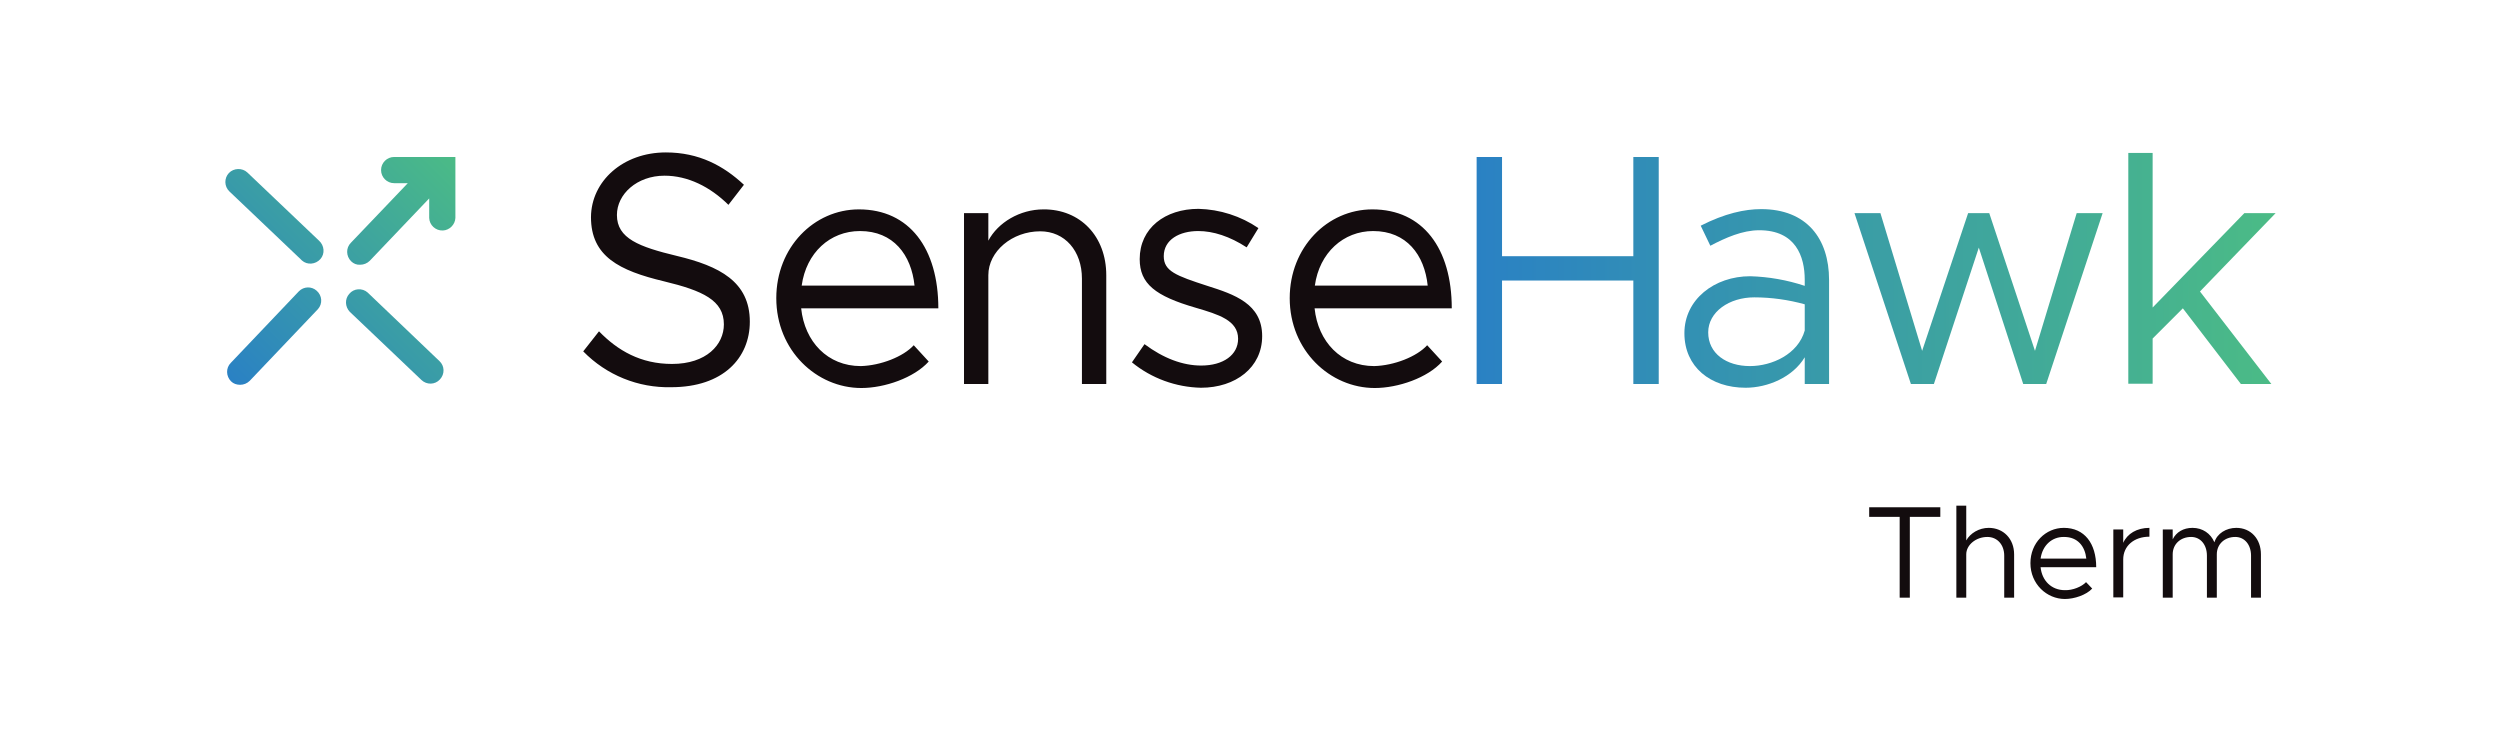
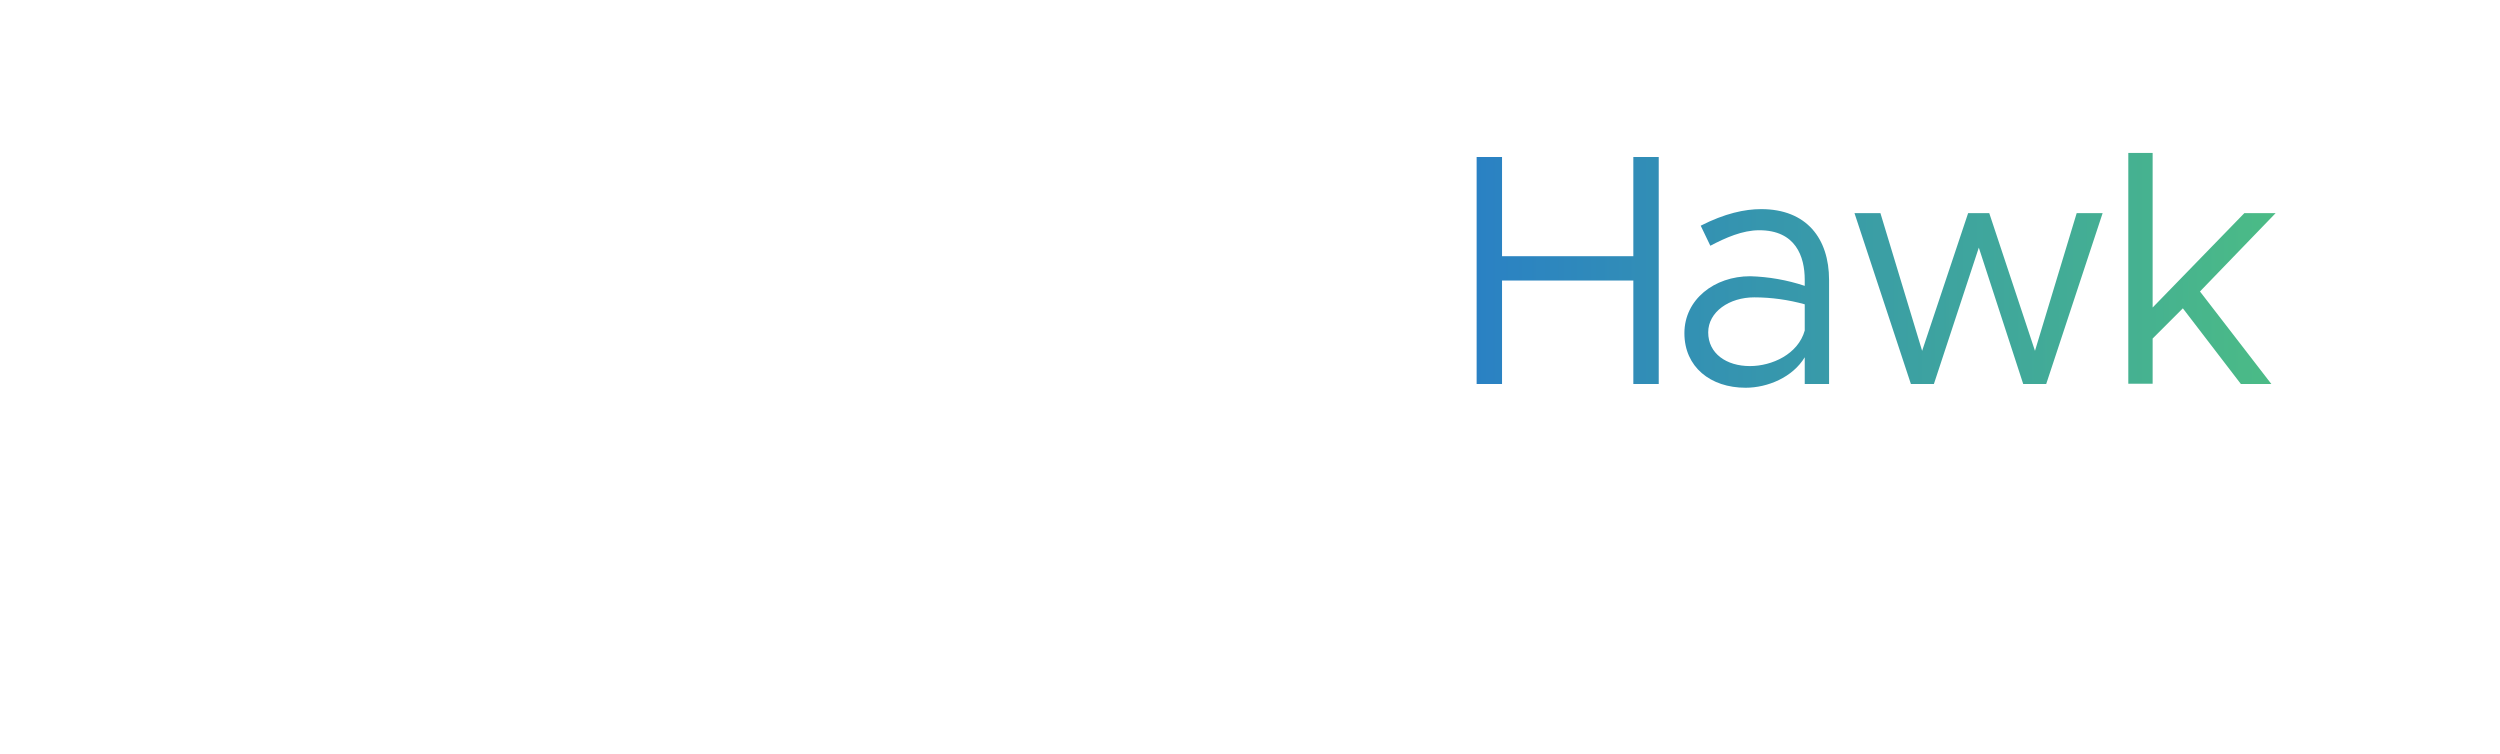
<svg xmlns="http://www.w3.org/2000/svg" xml:space="preserve" id="Layer_1" x="0" y="0" version="1.1" viewBox="0 0 934.9 281.9">
  <style>.st1{fill:#130c0e}</style>
  <g id="Layer_1_1_">
-     <path d="M710.4 193.3H699v-3.6h26.6v3.6h-11.4v30.2h-3.8v-30.2zm42.8 14v16.2h-3.7v-15.7c0-4.1-2.6-7-6.3-7-4.3 0-7.9 3-7.9 6.5v16.2h-3.7v-34.4h3.7v13c1.5-2.7 4.8-4.7 8.4-4.7 5.5 0 9.5 4.1 9.5 9.9zm26.9 10.4 2.3 2.4c-2.2 2.4-6.7 3.9-10.2 3.9-6.8 0-12.9-5.6-12.9-13.4 0-7.6 5.7-13.2 12.5-13.2 7.7 0 12.1 5.8 12.1 14.7h-20.8c.5 5 4 8.6 9.1 8.6 2.9.1 6.3-1.3 7.9-3zm-17-8.8h17.1c-.5-4.6-3.2-8.1-8.3-8.1-4.5-.1-8.1 3.1-8.8 8.1zm40.7-11.5v3.3c-5.8 0-9.8 3.5-9.8 8.5v14.2h-3.7V198h3.7v5c1.5-3.4 5.1-5.6 9.8-5.6zm41.7 9.9v16.2h-3.7v-15.7c0-4.1-2.4-7-5.9-7-4 0-6.9 2.7-6.9 6.5v16.2h-3.7v-15.7c0-4.1-2.4-7-5.9-7-4 0-6.9 2.7-6.9 6.5v16.2h-3.7V198h3.7v3.7c1.3-2.7 4-4.3 7.4-4.3 3.8 0 6.8 2.1 8.2 5.4 1-3.3 4.4-5.4 8.2-5.4 5.4 0 9.2 4.1 9.2 9.9z" class="st1" />
    <linearGradient id="SVGID_1_" x1="86.021" x2="169.968" y1="141.756" y2="225.702" gradientTransform="matrix(1 0 0 -1 0 284)" gradientUnits="userSpaceOnUse">
      <stop offset="0" stop-color="#2a81c4" />
      <stop offset="1" stop-color="#4bbb86" />
    </linearGradient>
-     <path fill="url(#SVGID_1_)" d="M119.3 90c2 1.8 2.3 4.9.5 6.9s-4.9 2.3-6.9.5l-.3-.3-26.8-25.5c-2-1.9-2-5-.2-6.9s5-2 6.9-.2L119.3 90zm18.2 19.4c-2-1.8-5.2-1.6-6.9.5-1.7 1.9-1.6 4.8.2 6.7l26.8 25.5c2 1.9 5.1 1.8 6.9-.2 1.9-2 1.8-5.1-.2-6.9l-26.8-25.6zm-25.7-.5-25.5 26.8c-1.9 1.9-1.8 5 .1 6.9.9.9 2.1 1.3 3.4 1.3 1.3 0 2.6-.5 3.6-1.5l25.5-26.8c1.8-2 1.6-5.1-.5-6.9-1.9-1.7-4.8-1.6-6.6.2zm35.6-50.2c-2.7 0-4.9 2.2-4.9 4.9s2.2 4.9 4.9 4.9h5.1l-21.3 22.3c-1.9 1.9-1.8 5 .1 6.9.9.9 2.1 1.4 3.4 1.3 1.3 0 2.6-.5 3.6-1.5l22.2-23.3v7.3c.1 2.7 2.4 4.8 5.1 4.7 2.5-.1 4.6-2.2 4.7-4.7V58.7h-22.9z" />
-     <path d="m218.1 131.4 5.9-7.5c7 7.2 15.6 12.2 27.3 12.2 12.9 0 19.4-7.2 19.4-14.8 0-9-7.9-12.6-22.4-16.1-16.7-4-27.3-9.3-27.3-24 .1-13.5 12-24.2 28-24.2 12.4 0 21.6 5 29.2 12.1l-5.8 7.5c-6.9-6.8-15.2-10.9-23.9-10.9-10.3 0-17.8 6.9-17.8 14.7 0 8.8 8.3 11.9 22.4 15.3 15.9 3.8 27.3 9.6 27.3 24.6 0 13.5-9.9 24.5-29.4 24.5-12.3.3-24.2-4.5-32.9-13.4zm123.6-2.3 5.6 6.1c-5.5 6.1-16.5 9.9-25.2 9.9-16.7 0-31.8-14-31.8-33.6 0-19 14.1-33.2 30.9-33.2 18.9 0 29.7 14.6 29.7 37h-51.3c1.3 12.5 9.9 21.6 22.3 21.6 7.4-.2 15.9-3.5 19.8-7.8zm-41.9-22.3H342c-1.2-11.5-7.9-20.4-20.4-20.4-11.2 0-20.1 8.1-21.8 20.4zm113.9-3.9v40.7h-9.1v-39.4c0-10.4-6.4-17.7-15.6-17.7-10.5 0-19.4 7.5-19.4 16.4v40.7h-9.1V79.7h9.1V90c3.6-6.8 11.8-11.7 20.6-11.7 13.8-.1 23.5 10.1 23.5 24.6zm9.6 32.6 4.7-6.8c7.1 5.3 14.3 8 21.2 8 8.3 0 13.8-4 13.8-10 0-6.9-7.3-9.1-15.8-11.6-15.2-4.4-21-9-21-18.2 0-11.6 9.5-18.8 22-18.8 8 .2 15.8 2.7 22.4 7.2l-4.4 7.2c-6.3-4.1-12.5-6.1-18.1-6.1-7 0-12.9 3.2-12.9 9.4 0 5.6 4.6 7.3 16.3 11.1 10.1 3.2 20.5 6.7 20.5 18.8 0 11.7-9.9 19.3-22.9 19.3-9.3-.2-18.5-3.5-25.8-9.5zm110.4-6.4 5.6 6.1c-5.4 6.1-16.5 9.9-25.2 9.9-16.7 0-31.8-14-31.8-33.6 0-19 14.1-33.2 30.9-33.2 18.9 0 29.7 14.6 29.7 37h-51.3c1.3 12.5 9.9 21.6 22.3 21.6 7.4-.2 15.9-3.5 19.8-7.8zm-42-22.3h42.2c-1.2-11.5-7.9-20.4-20.4-20.4-11.1 0-20.1 8.1-21.8 20.4z" class="st1" />
    <linearGradient id="SVGID_2_" x1="551.21" x2="849.89" y1="182.915" y2="182.915" gradientTransform="matrix(1 0 0 -1 0 284)" gradientUnits="userSpaceOnUse">
      <stop offset="0" stop-color="#2a81c4" />
      <stop offset="1" stop-color="#4bbb86" />
    </linearGradient>
    <path fill="url(#SVGID_2_)" d="M620.3 58.7v84.9h-9.5v-38.7h-49.1v38.7h-9.5V58.7h9.5v37.1h49.1V58.7h9.5zm63.7 46v38.9h-9.1v-10c-4.5 7.5-13.9 11.4-22.1 11.4-13.2 0-22.9-7.8-22.9-20.4s11.2-21.3 24.6-21.3c6.9.2 13.8 1.4 20.4 3.6v-2.3c0-8.7-3.4-18.5-17-18.5-6.3 0-12.6 2.8-18.3 5.8l-3.6-7.5c9-4.6 16.5-6.2 22.6-6.2 17 0 25.4 11 25.4 26.5zm-9.1 18.9v-9.8c-6.1-1.7-12.5-2.6-18.9-2.6-9.3 0-17.2 5.4-17.2 13.1 0 7.9 6.8 12.6 15.6 12.6 8.2 0 18-4.4 20.5-13.3zm18.6-43.9h9.7l15.6 51.5L736 79.7h7.9l17.1 51.5 15.6-51.5h9.7l-21.1 63.9h-8.6l-16.6-51-16.8 51h-8.6l-21.1-63.9zM822.7 109l26.7 34.6H838l-21.7-28.3-11.3 11.3v16.9h-9.1V57.2h9.1V115l34.3-35.3H851L822.7 109z" />
  </g>
</svg>